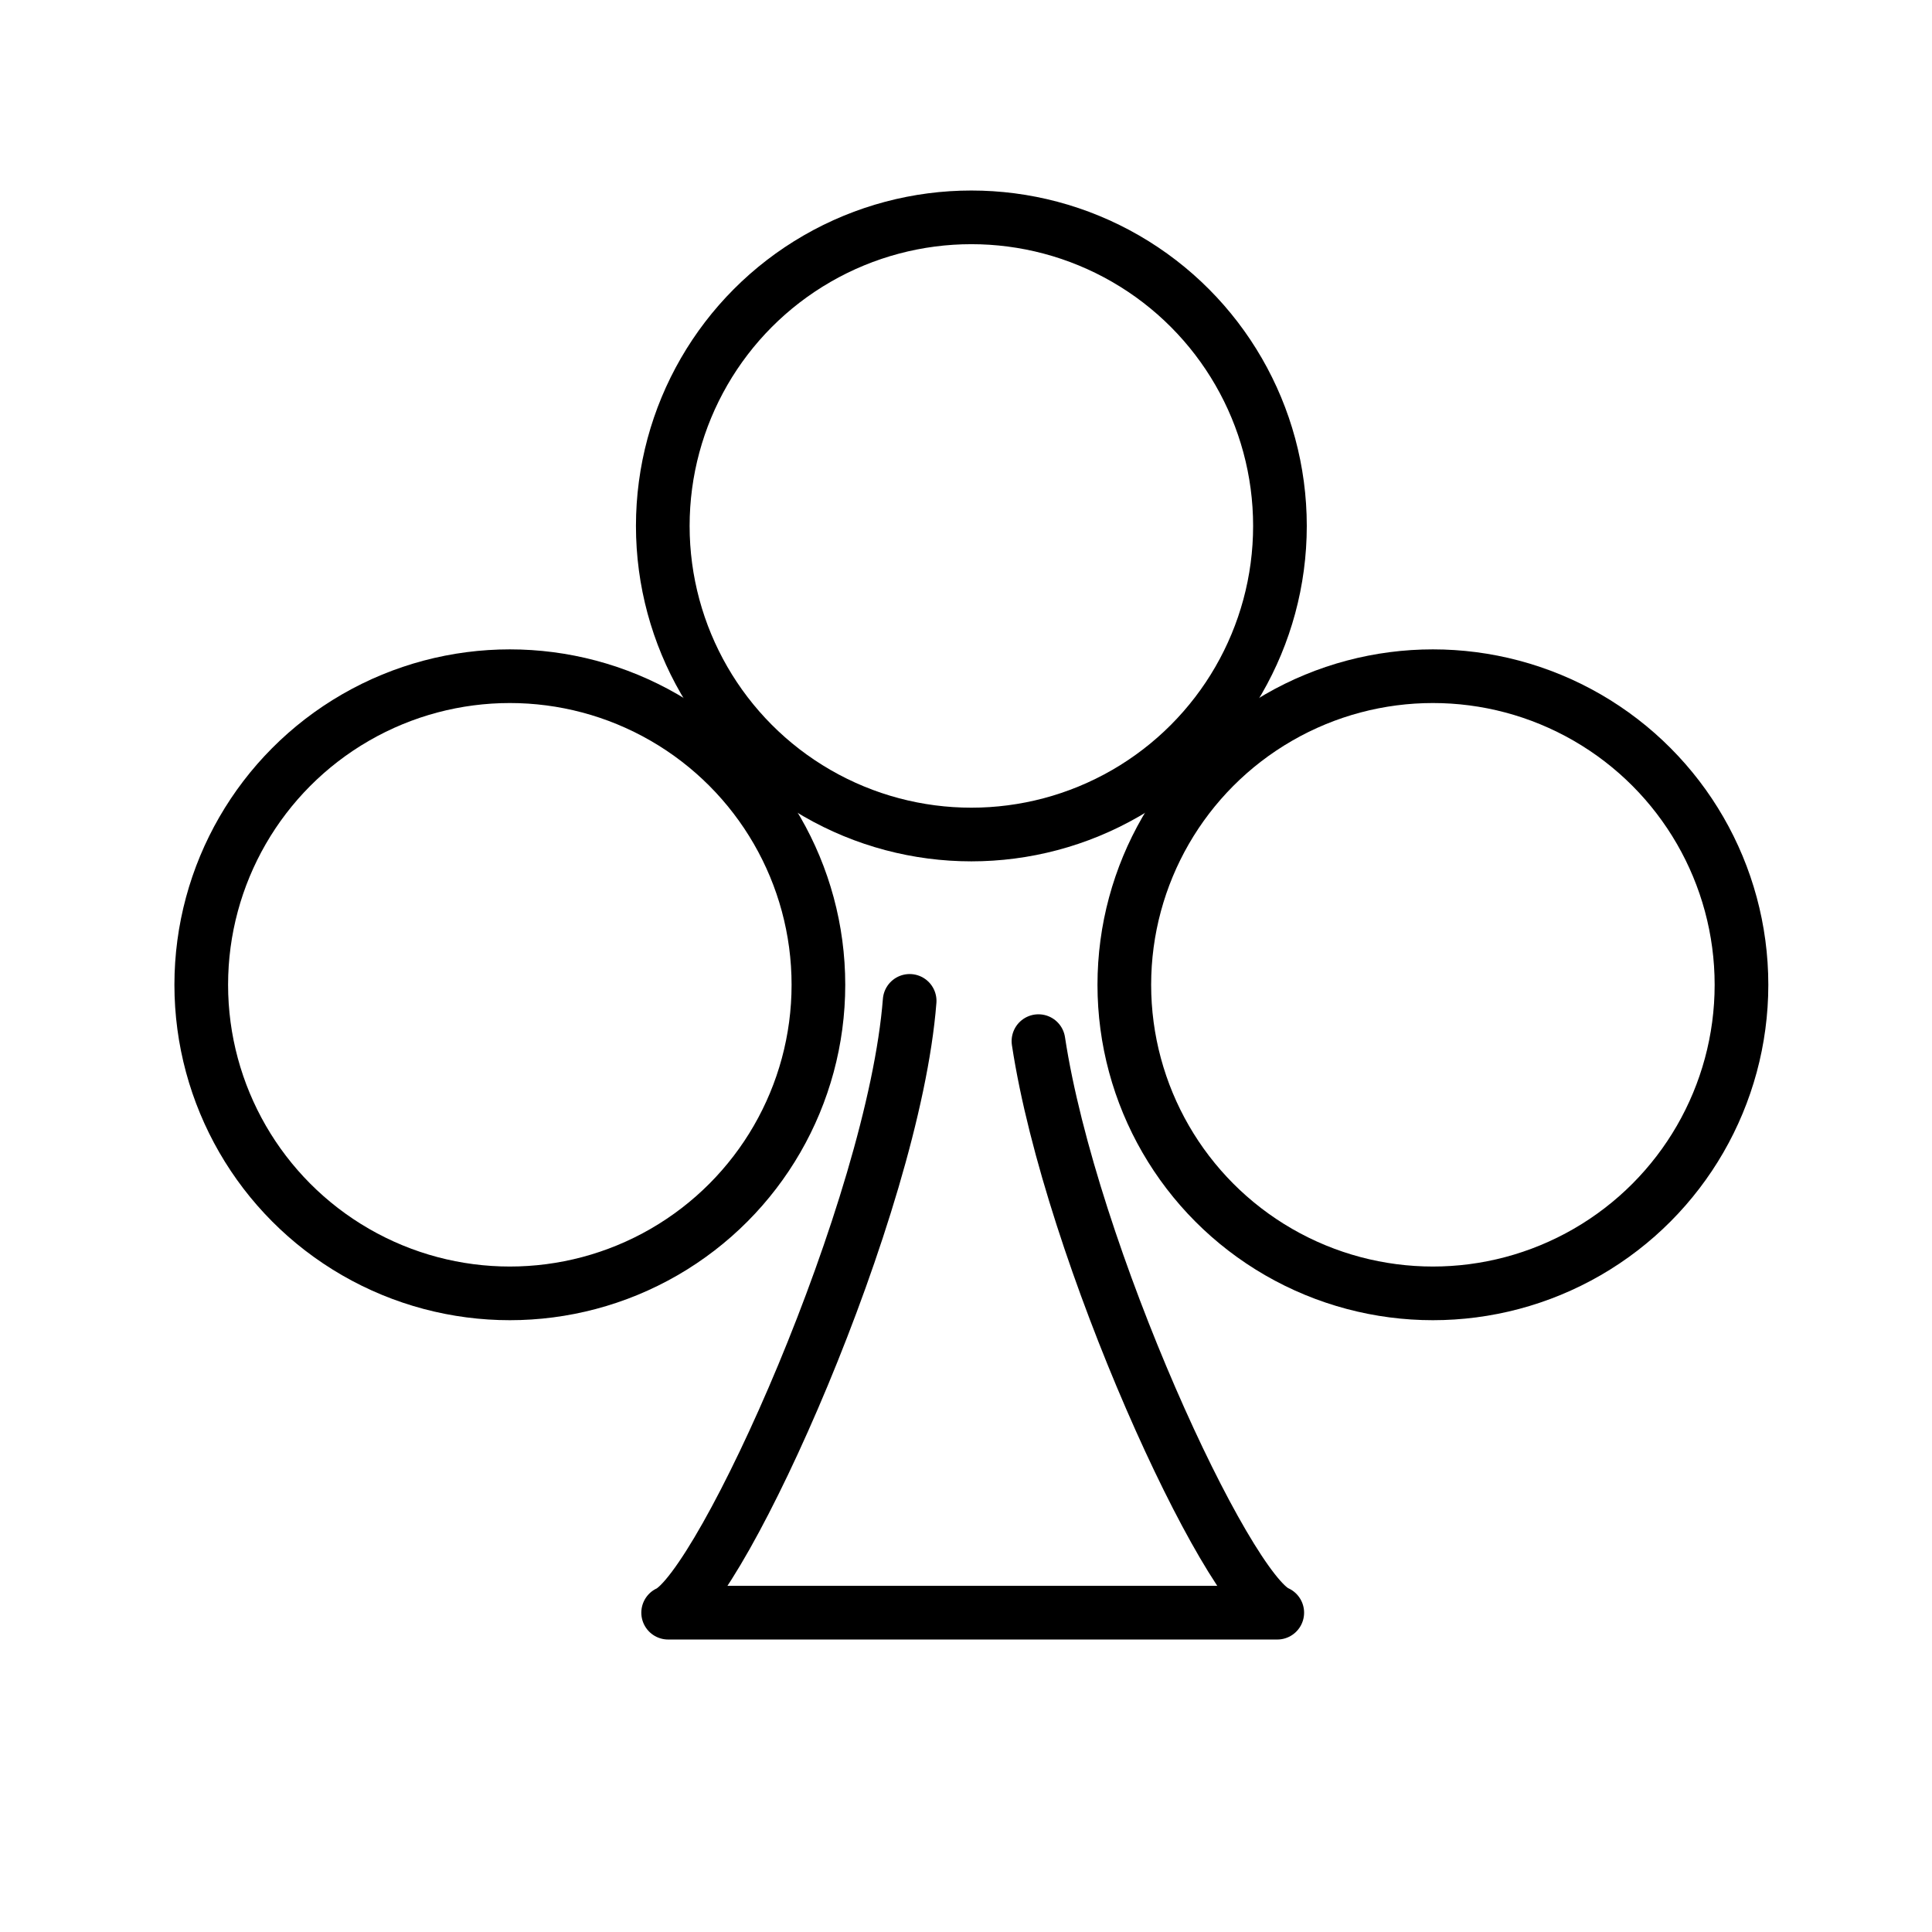
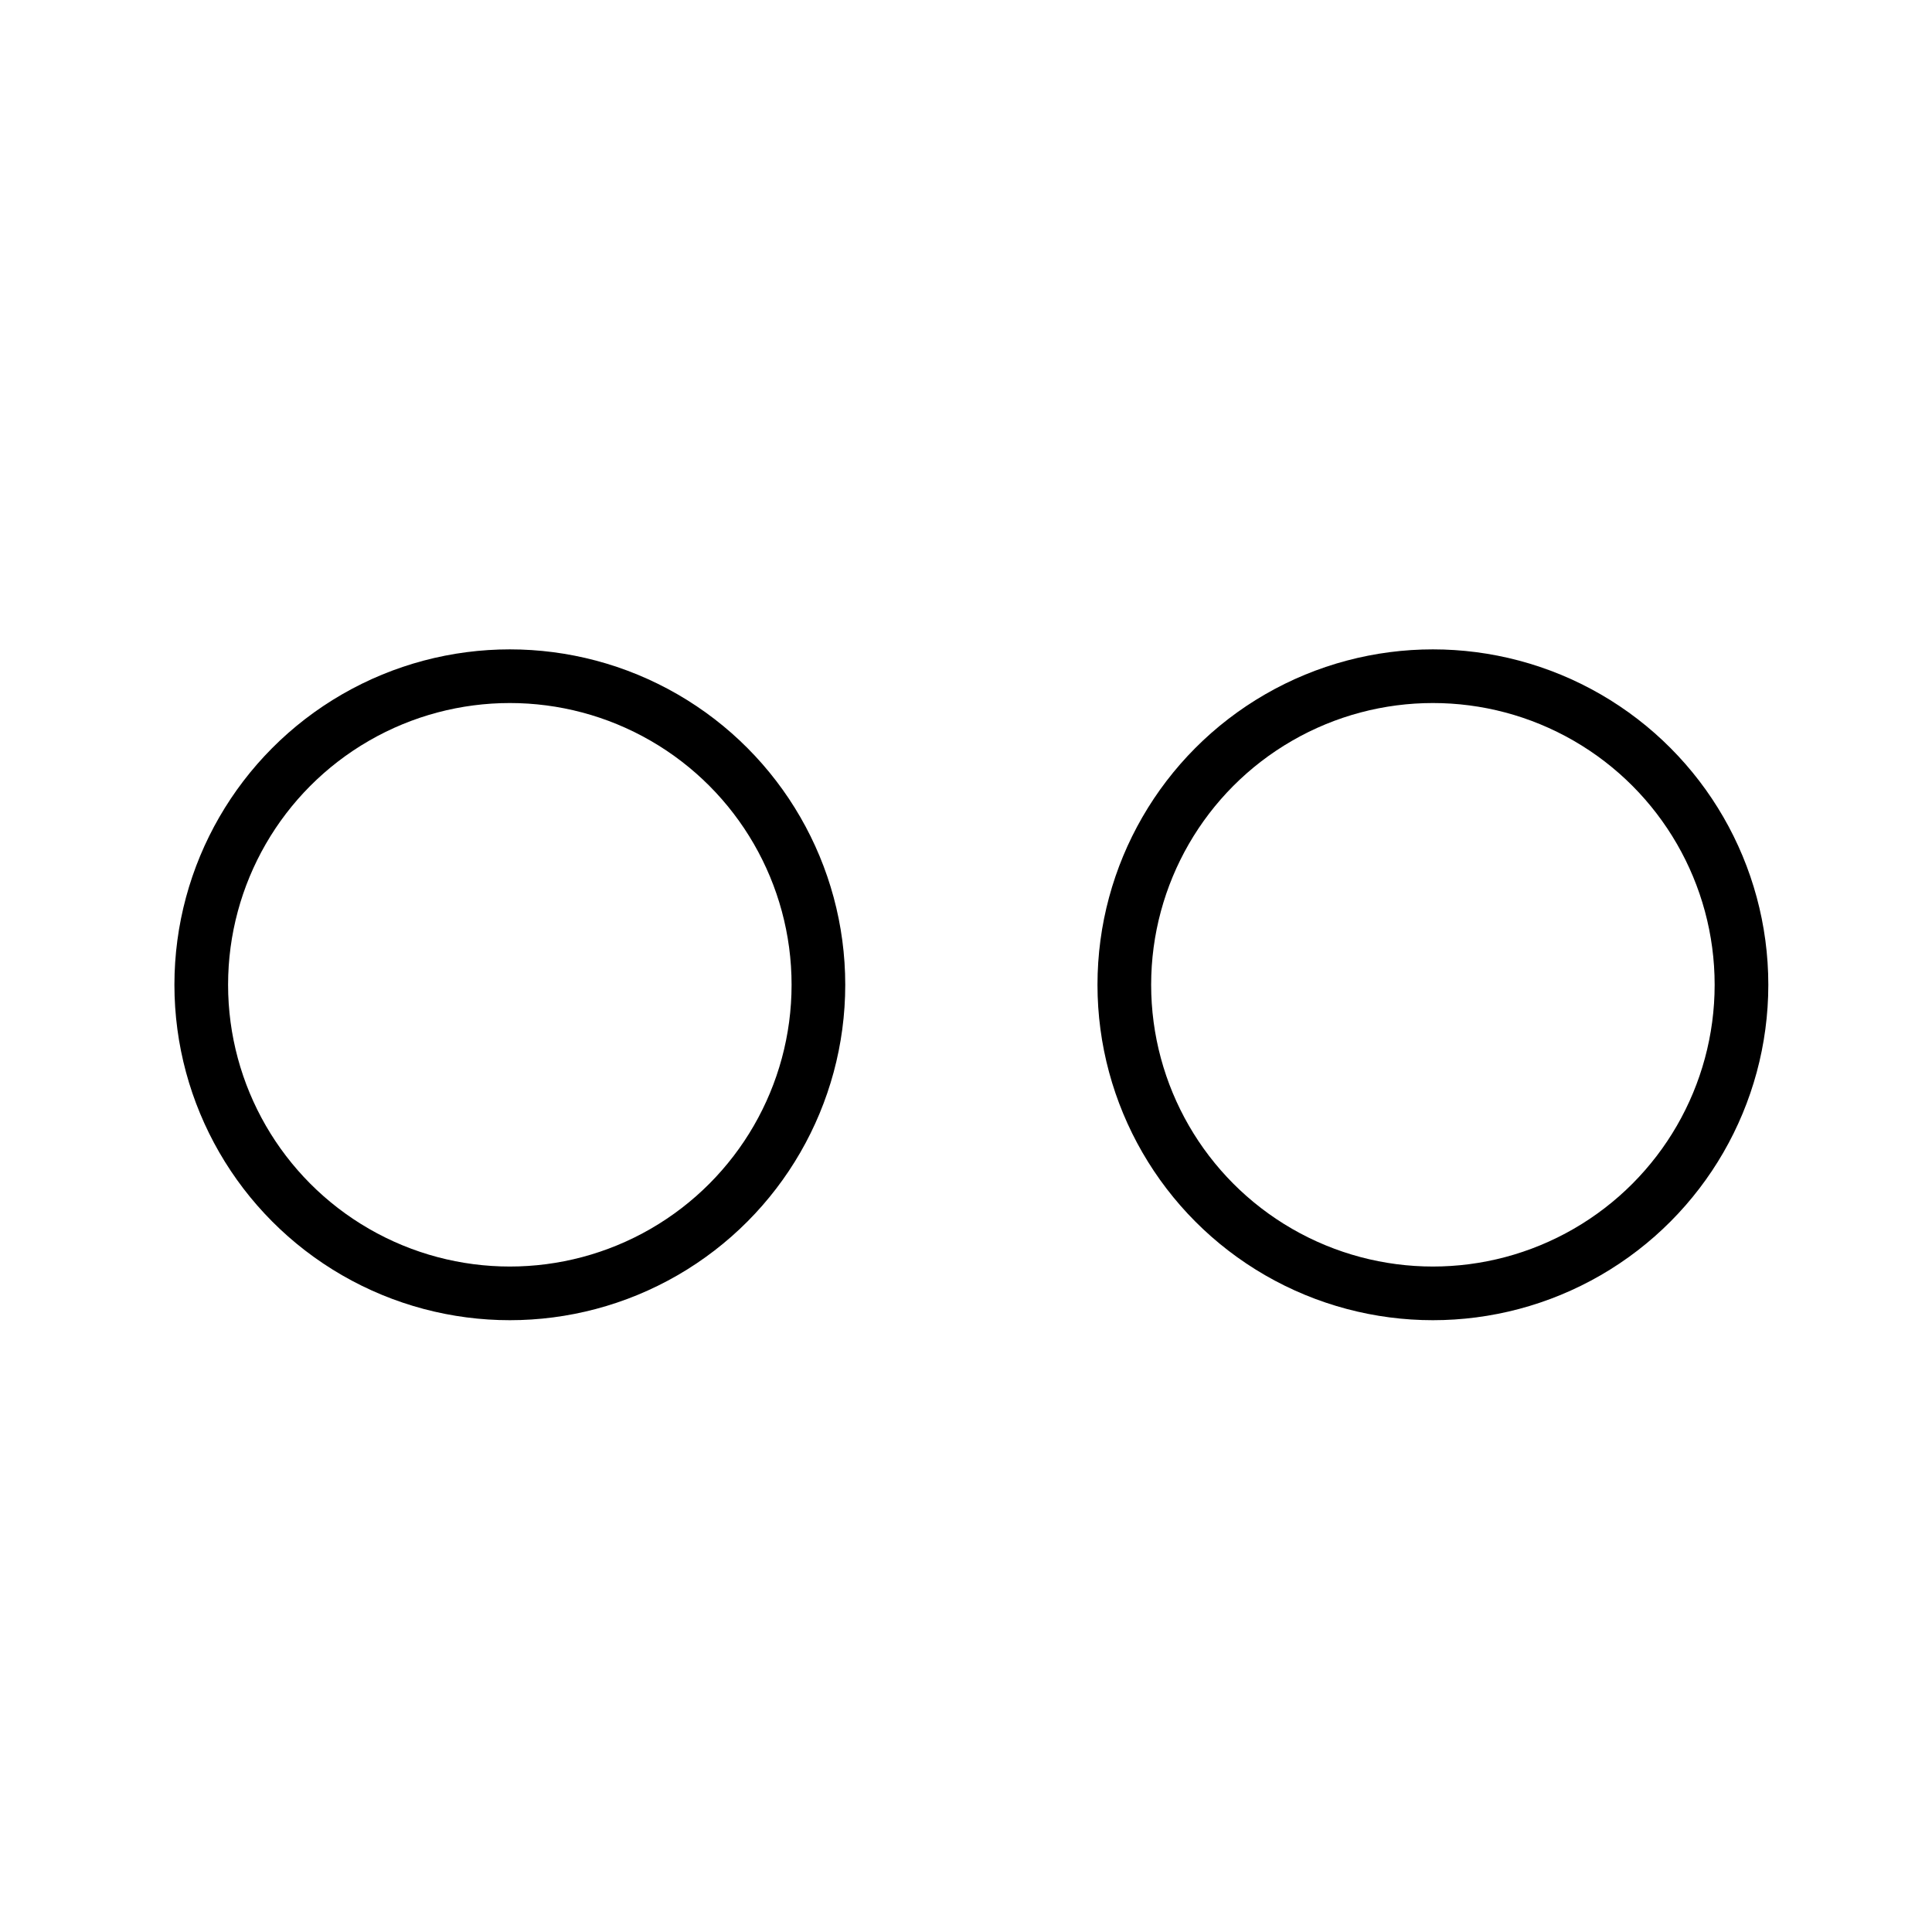
<svg xmlns="http://www.w3.org/2000/svg" id="emoji" viewBox="0 0 72 72">
  <g id="line">
-     <path fill="none" stroke="#000" stroke-linecap="round" stroke-linejoin="round" stroke-width="2" d="m38.7,38.8c1.2,7.9,7,20.5,8.9,21.3h-22.7c2-.9,8.4-15.1,9-22.8" />
-     <circle cx="36.2" cy="19.6" r="11.5" fill="none" stroke="#000" stroke-linecap="round" stroke-linejoin="round" stroke-width="2" />
    <circle cx="53.4" cy="36.7" r="11.5" fill="none" stroke="#000" stroke-linecap="round" stroke-linejoin="round" stroke-width="2" />
    <circle cx="19" cy="36.7" r="11.5" fill="none" stroke="#000" stroke-linecap="round" stroke-linejoin="round" stroke-width="2" />
  </g>
</svg>